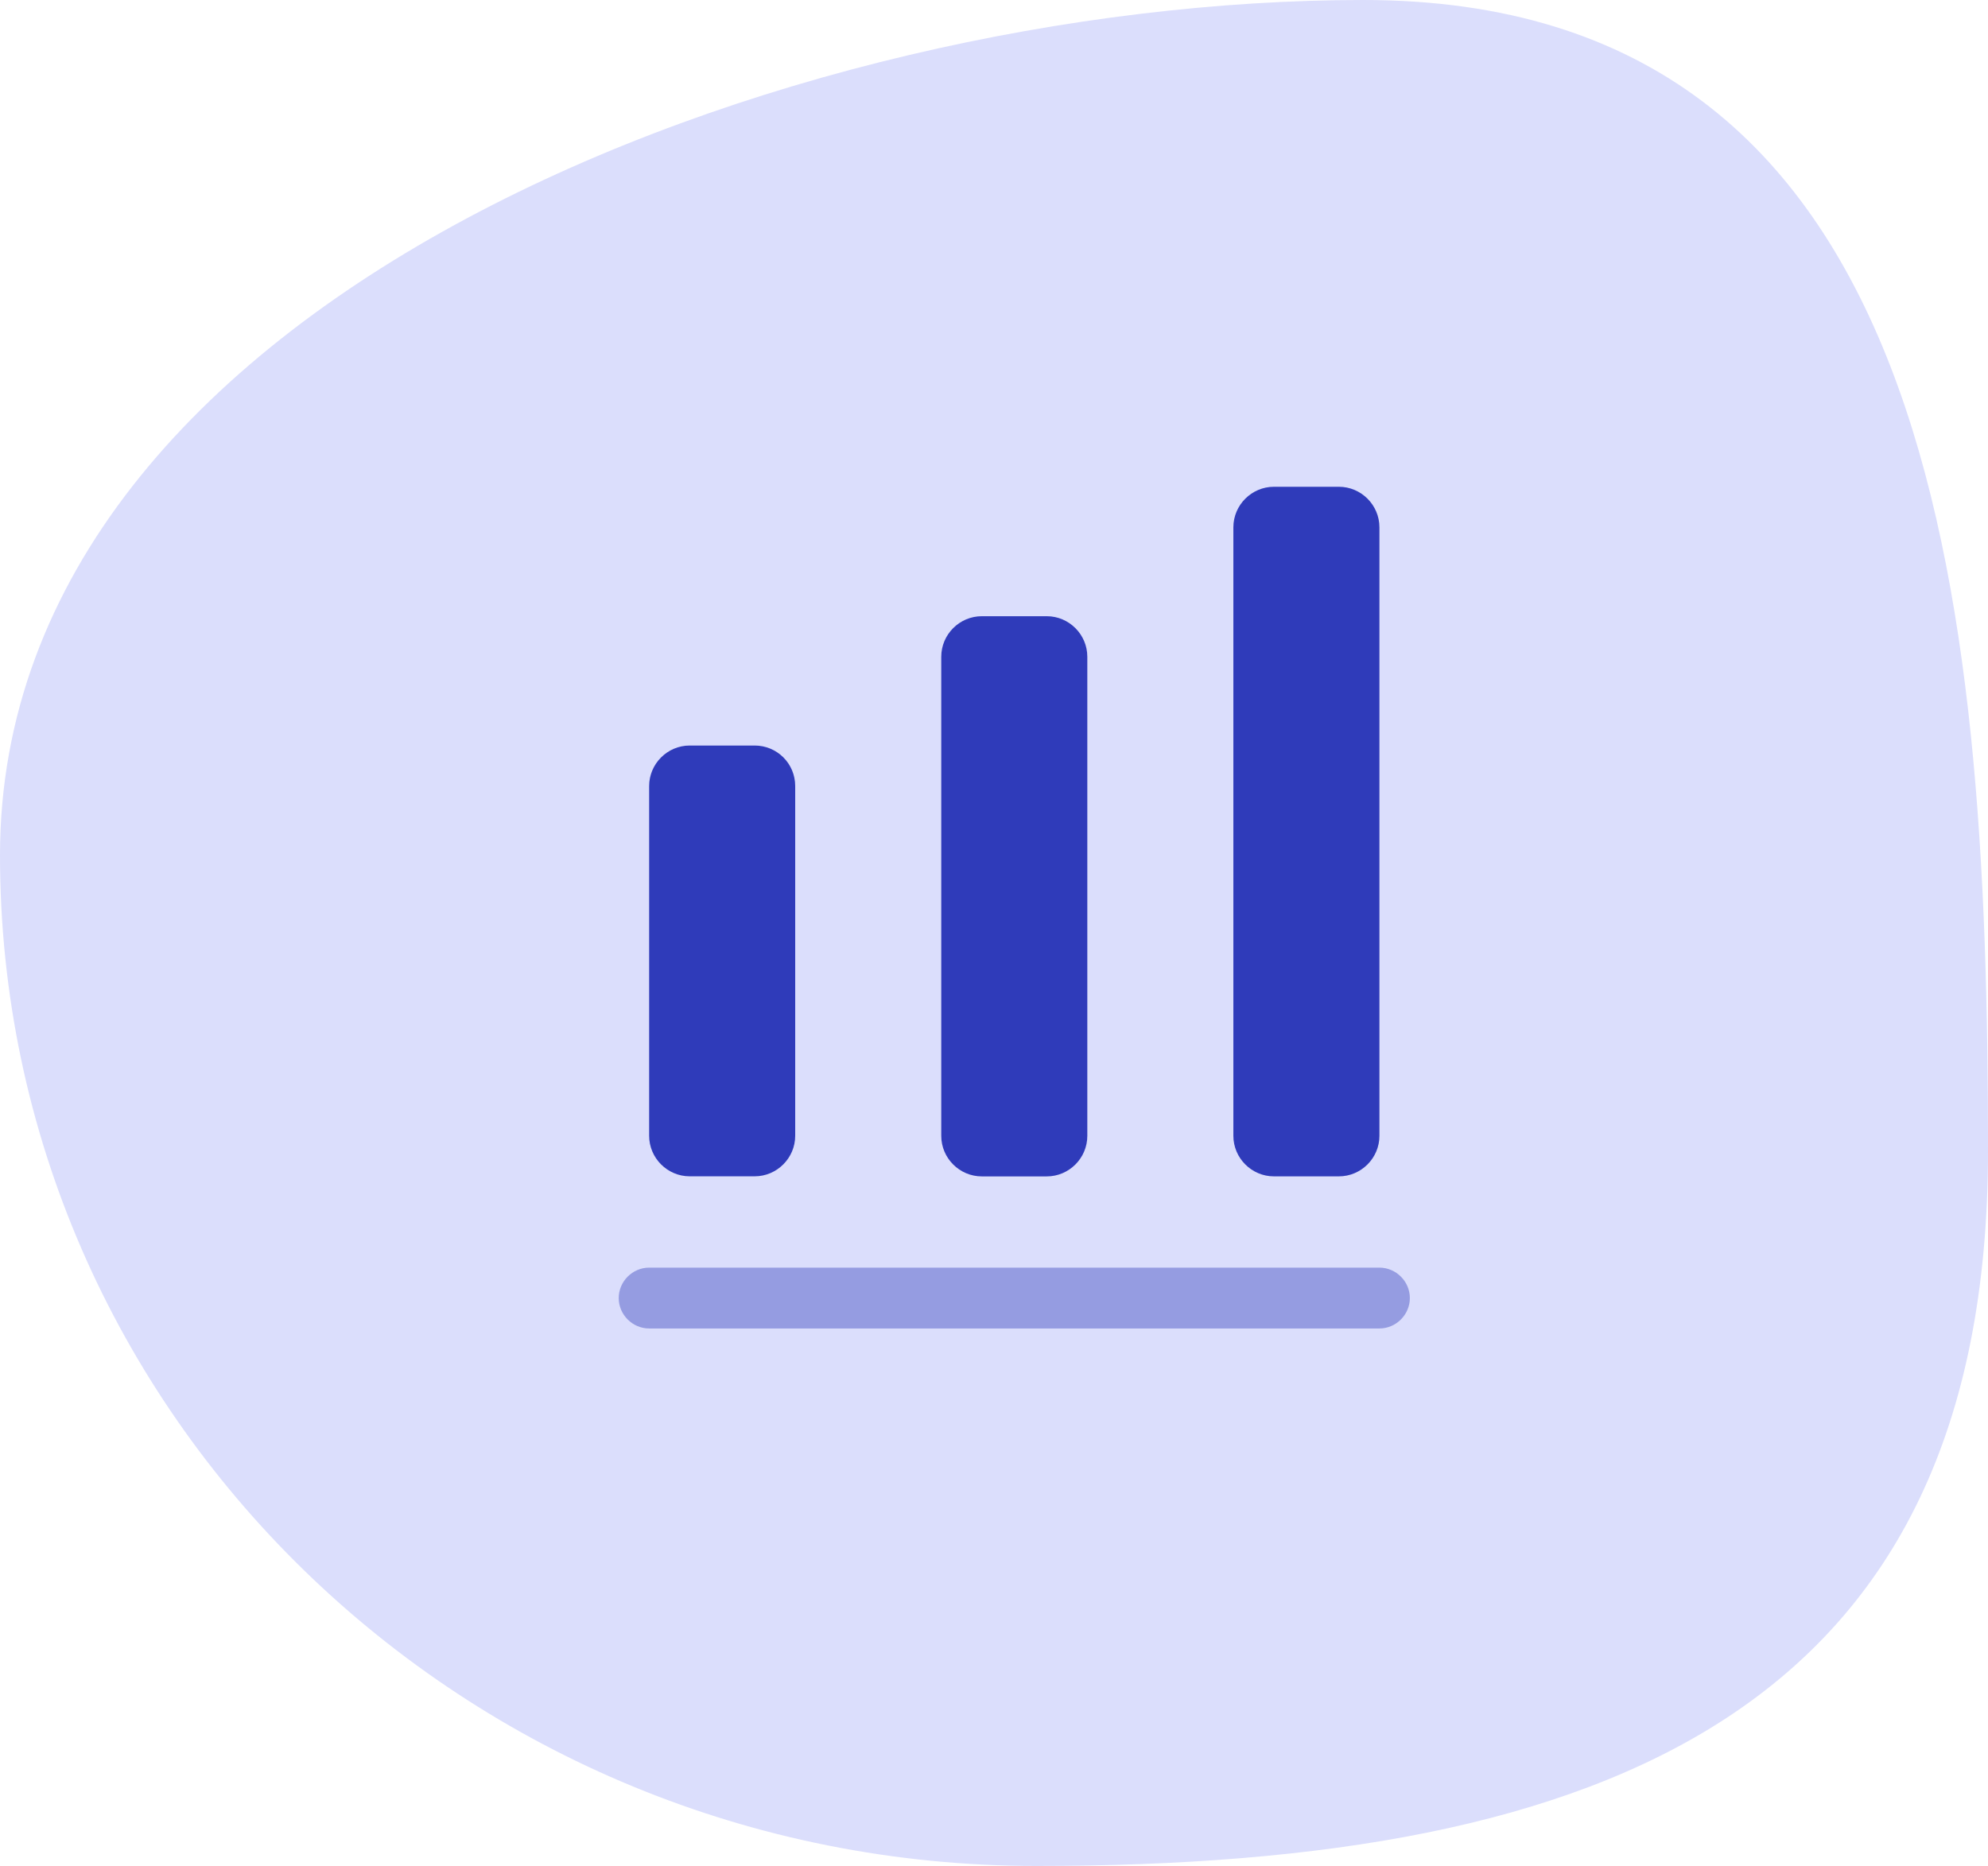
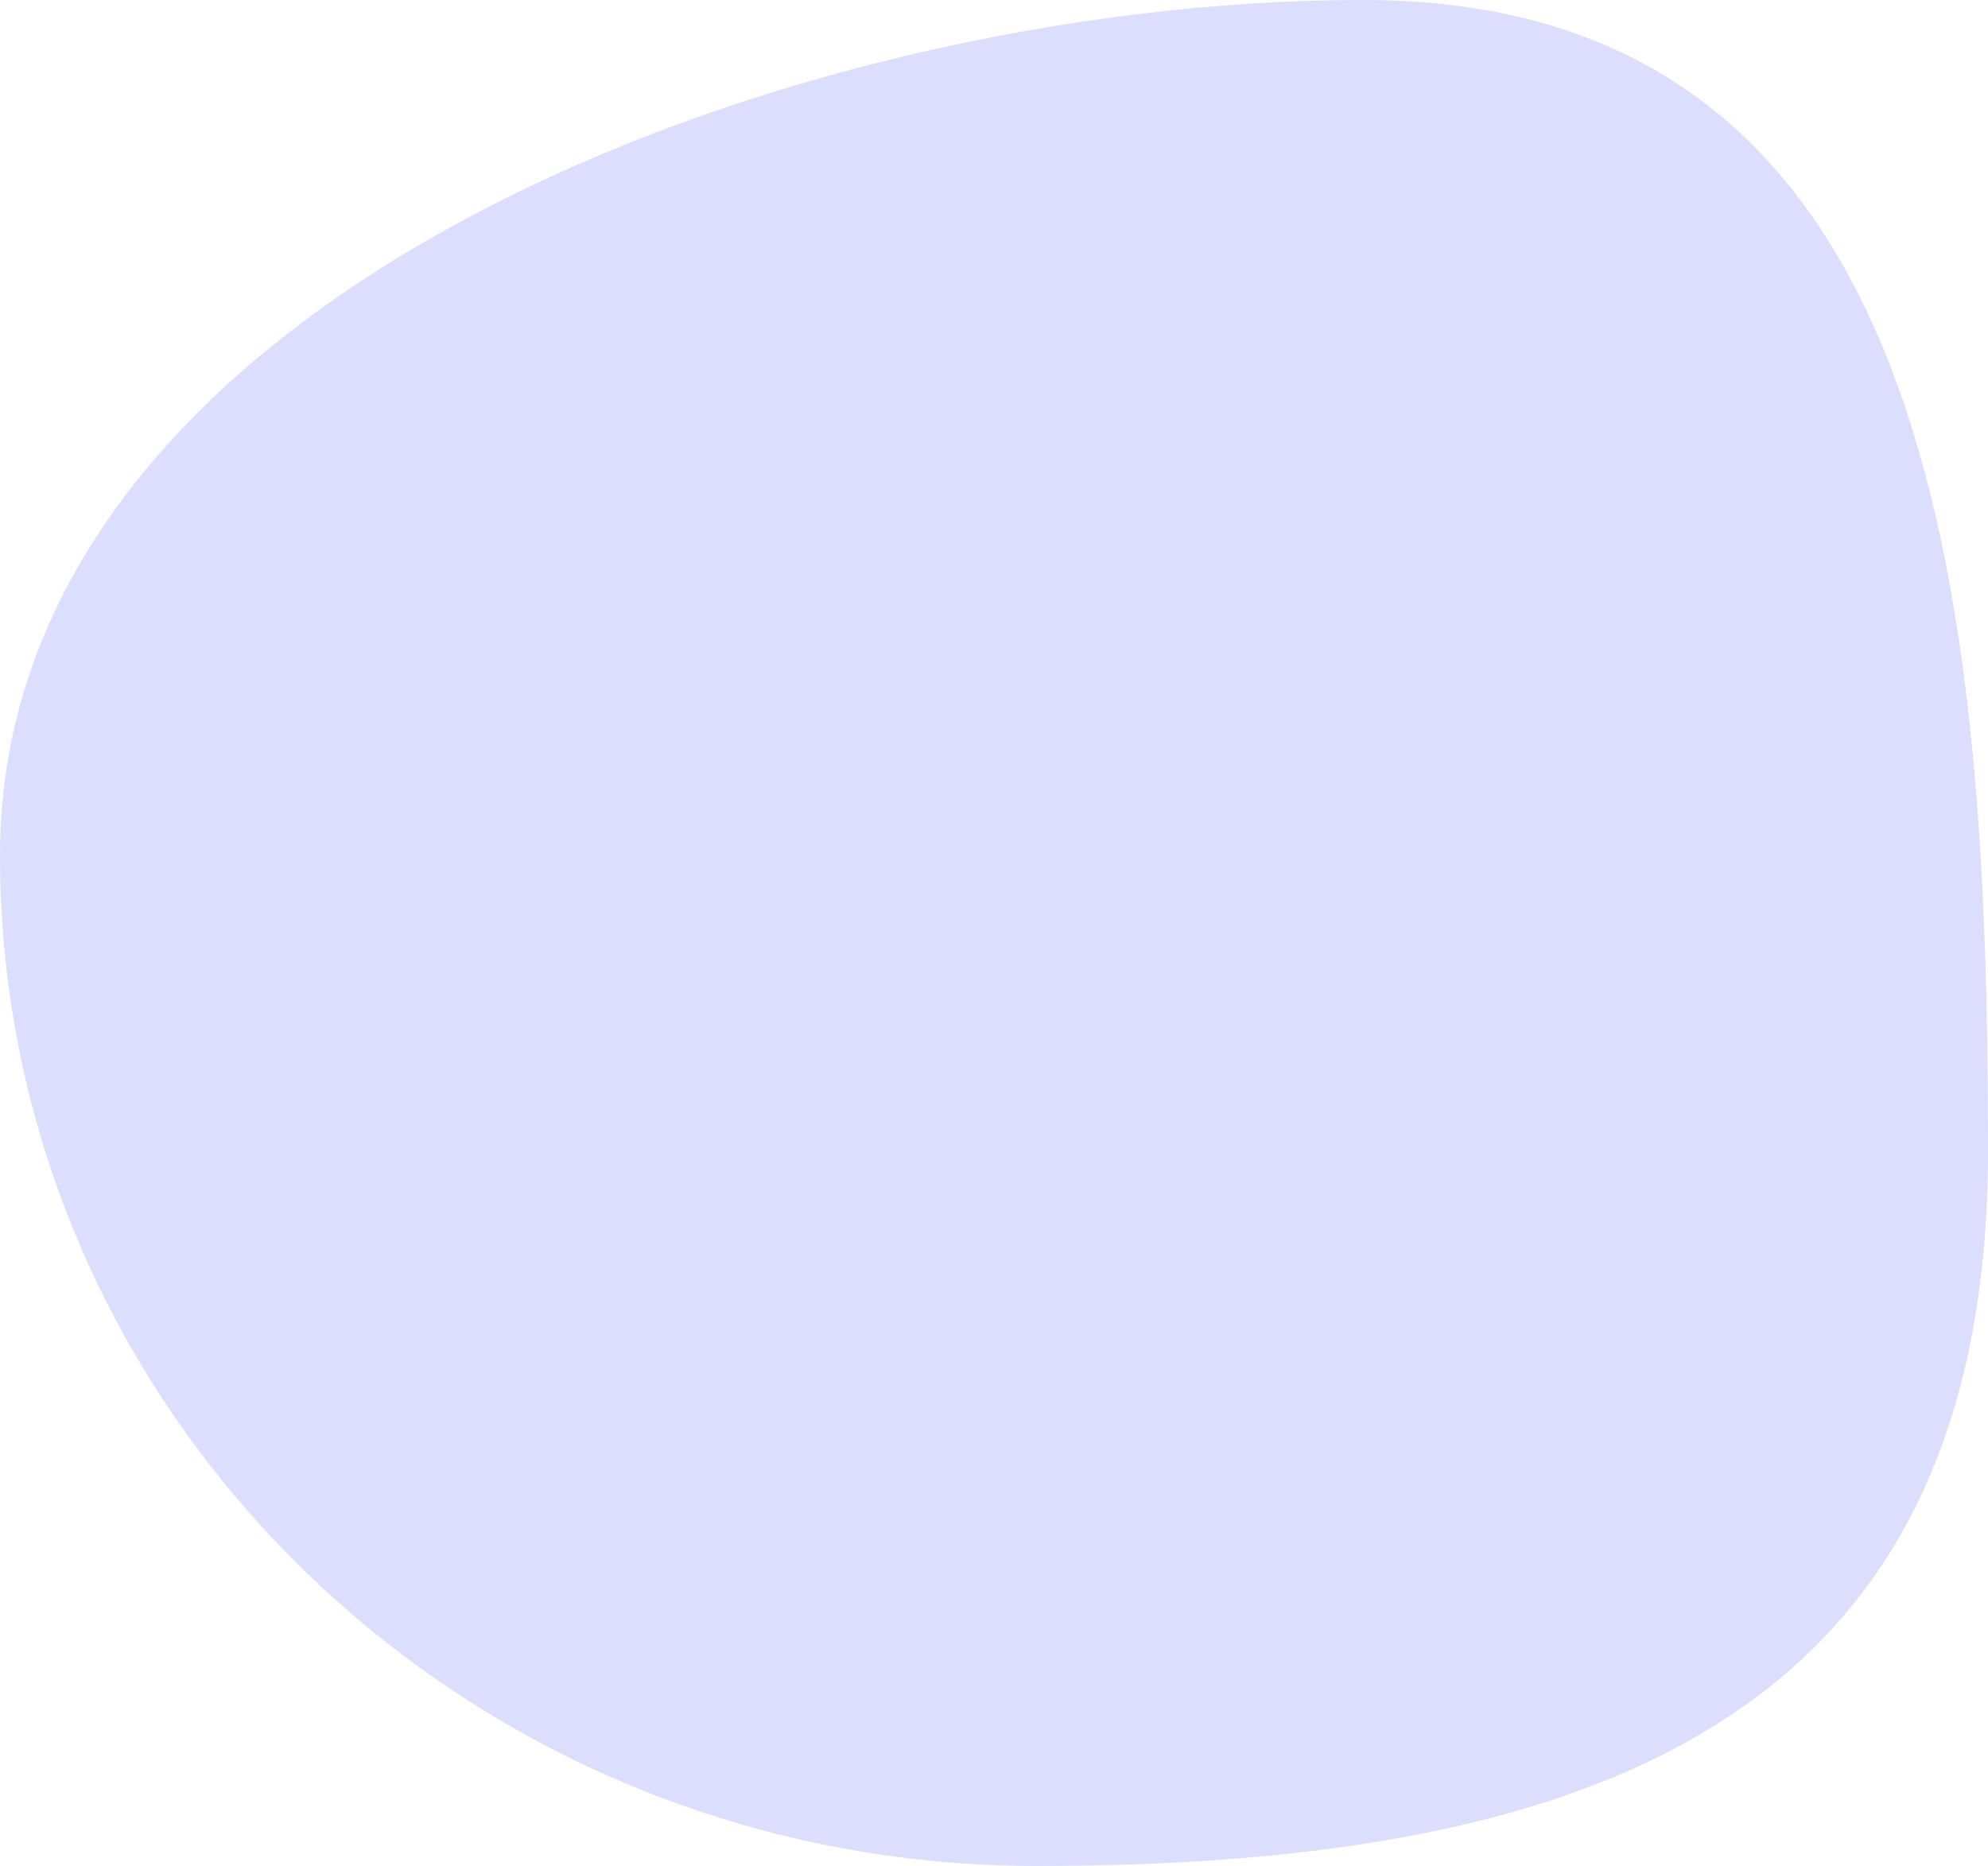
<svg xmlns="http://www.w3.org/2000/svg" width="49" height="46" viewBox="0 0 49 46" fill="none">
  <path d="M49 28.367C49 42.128 39.661 46 25.55 46C11.439 46 0 34.844 0 21.083C0 7.322 19.489 0 33.6 0C47.711 0 49 14.606 49 28.367Z" fill="#DBDEFC" />
-   <path opacity="0.4" d="M34 32.75H16C15.59 32.75 15.25 32.41 15.25 32C15.25 31.59 15.59 31.25 16 31.25H34C34.41 31.25 34.75 31.59 34.75 32C34.75 32.41 34.41 32.75 34 32.75Z" fill="#2F3BBA" />
-   <path d="M18.6 18.379H17C16.45 18.379 16 18.829 16 19.379V27.999C16 28.549 16.45 28.999 17 28.999H18.6C19.15 28.999 19.6 28.549 19.6 27.999V19.379C19.6 18.819 19.15 18.379 18.6 18.379ZM25.8 15.191H24.2C23.65 15.191 23.2 15.641 23.2 16.191V28.001C23.2 28.551 23.65 29.001 24.2 29.001H25.8C26.35 29.001 26.8 28.551 26.8 28.001V16.191C26.8 15.641 26.35 15.191 25.8 15.191ZM33 12H31.4C30.85 12 30.4 12.45 30.4 13V28C30.4 28.55 30.85 29 31.4 29H33C33.55 29 34 28.55 34 28V13C34 12.45 33.55 12 33 12Z" fill="#2F3BBA" />
</svg>